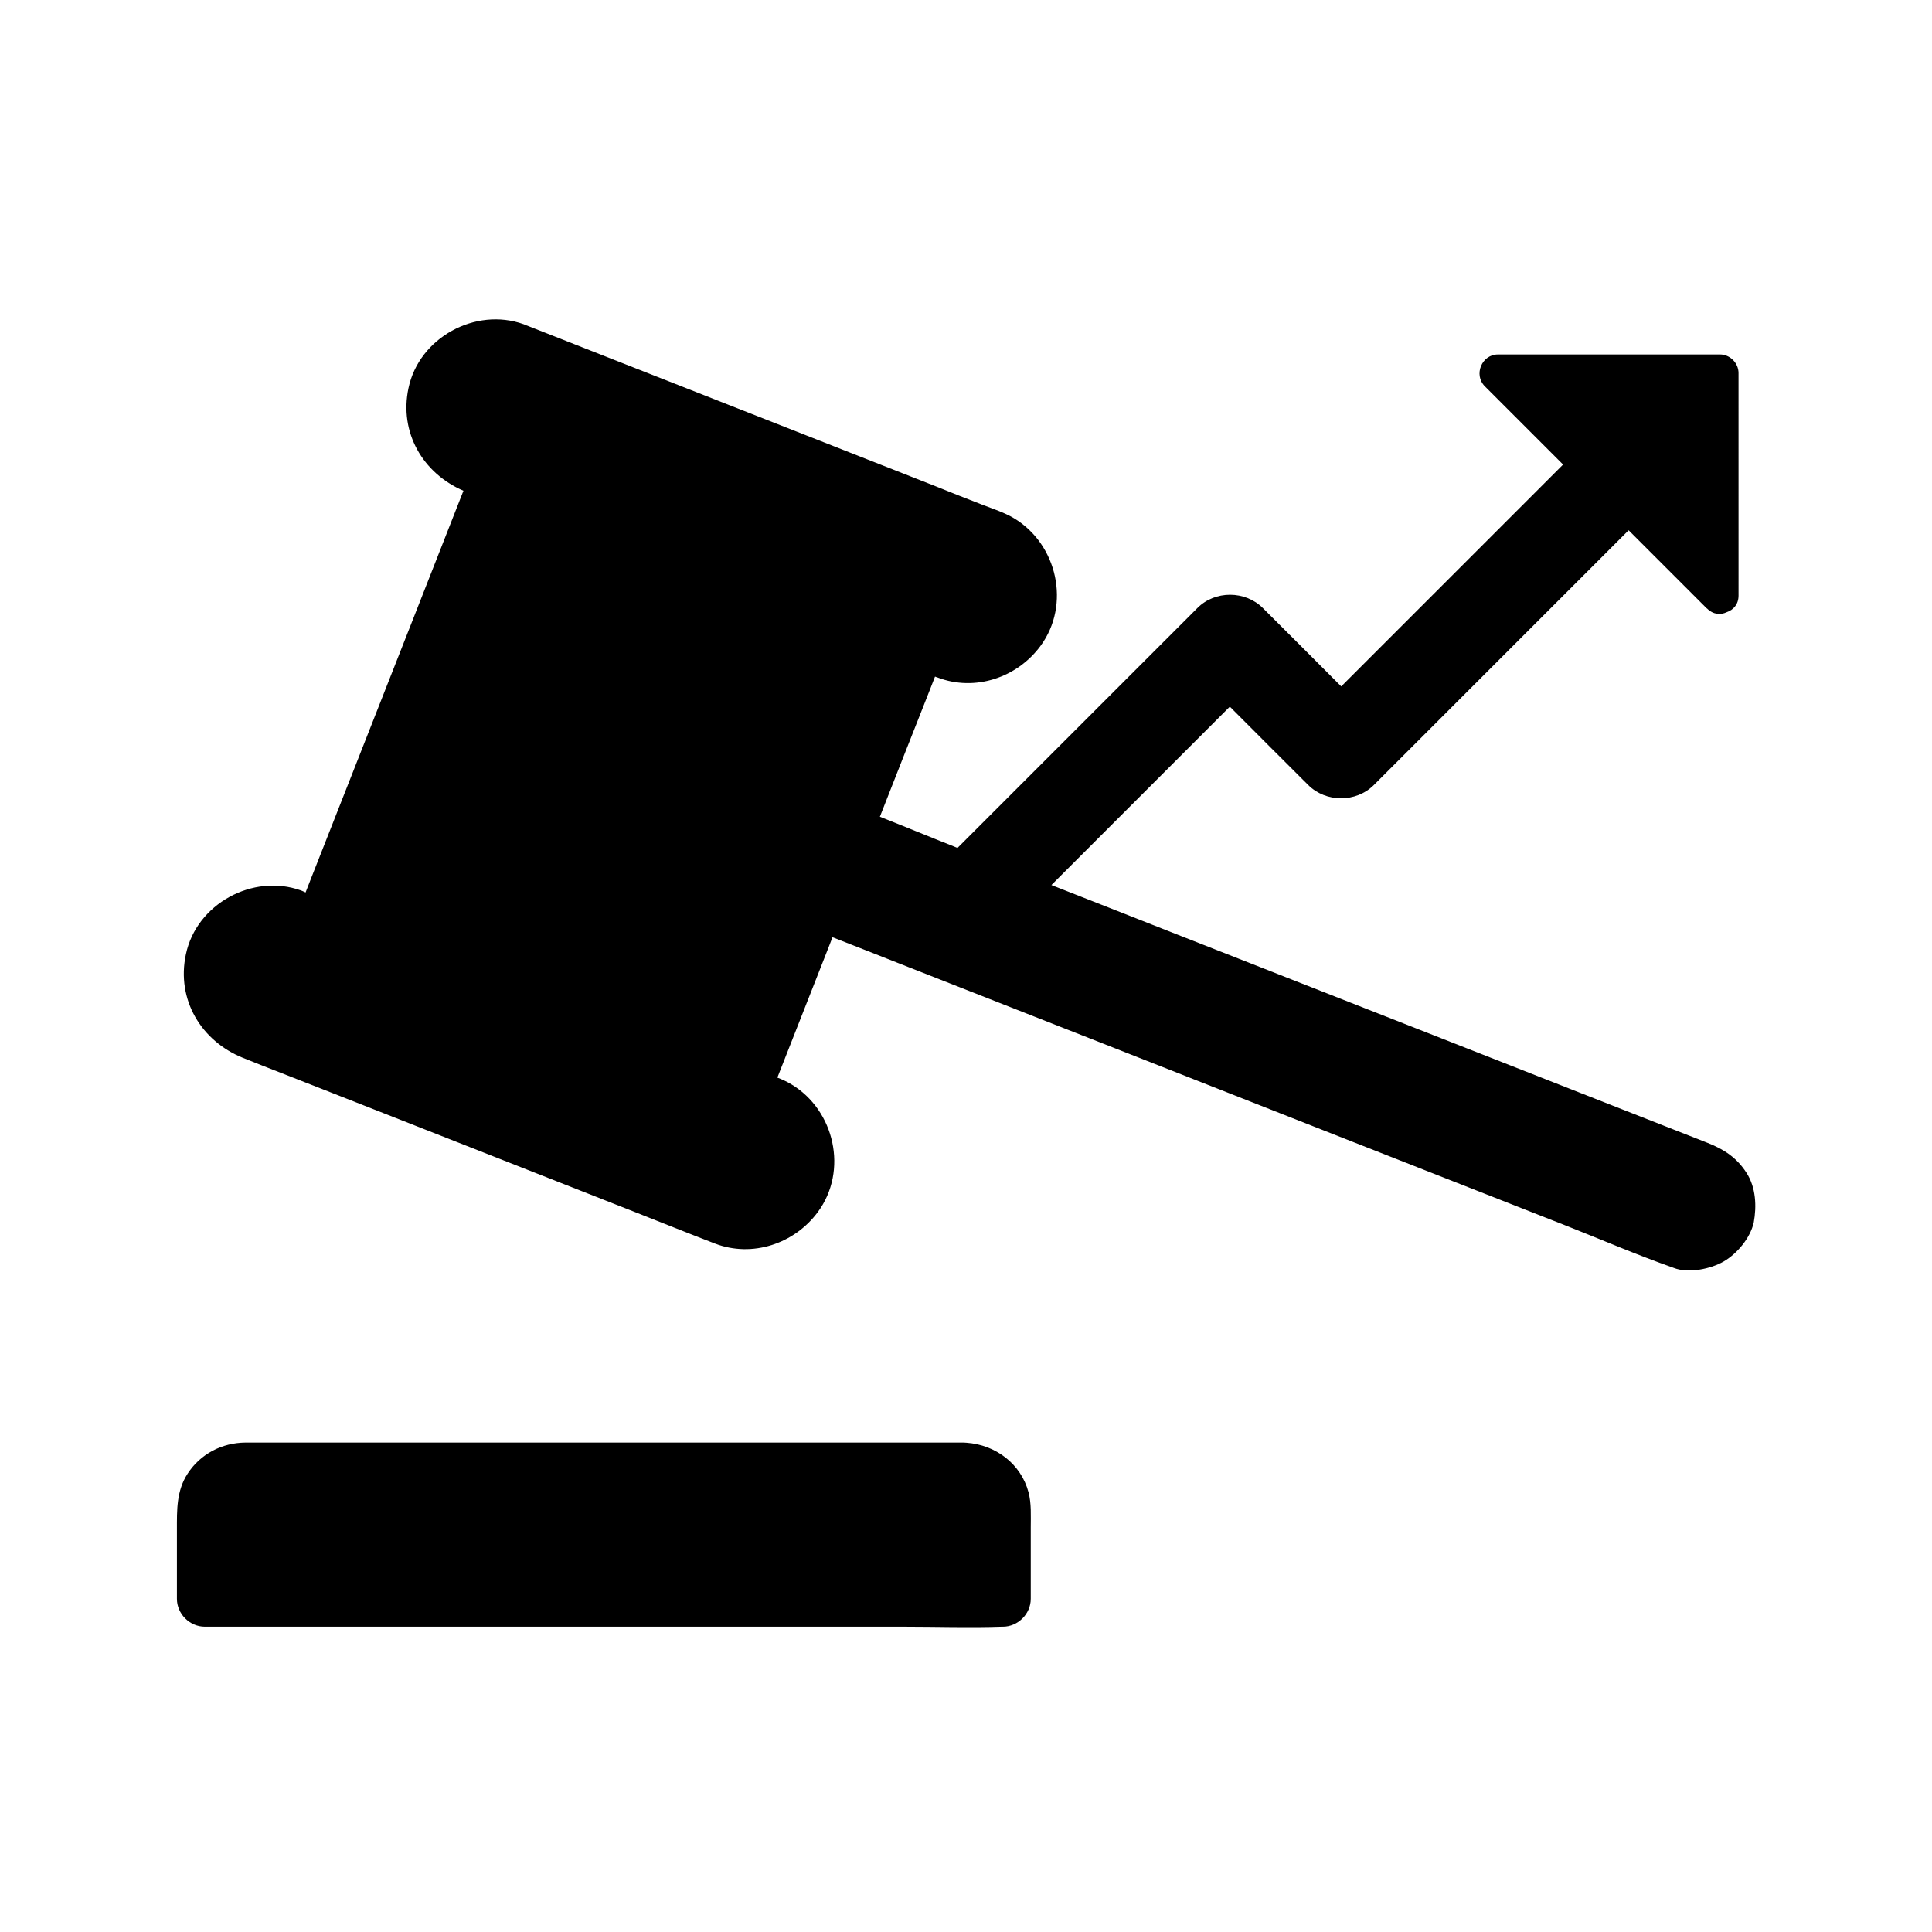
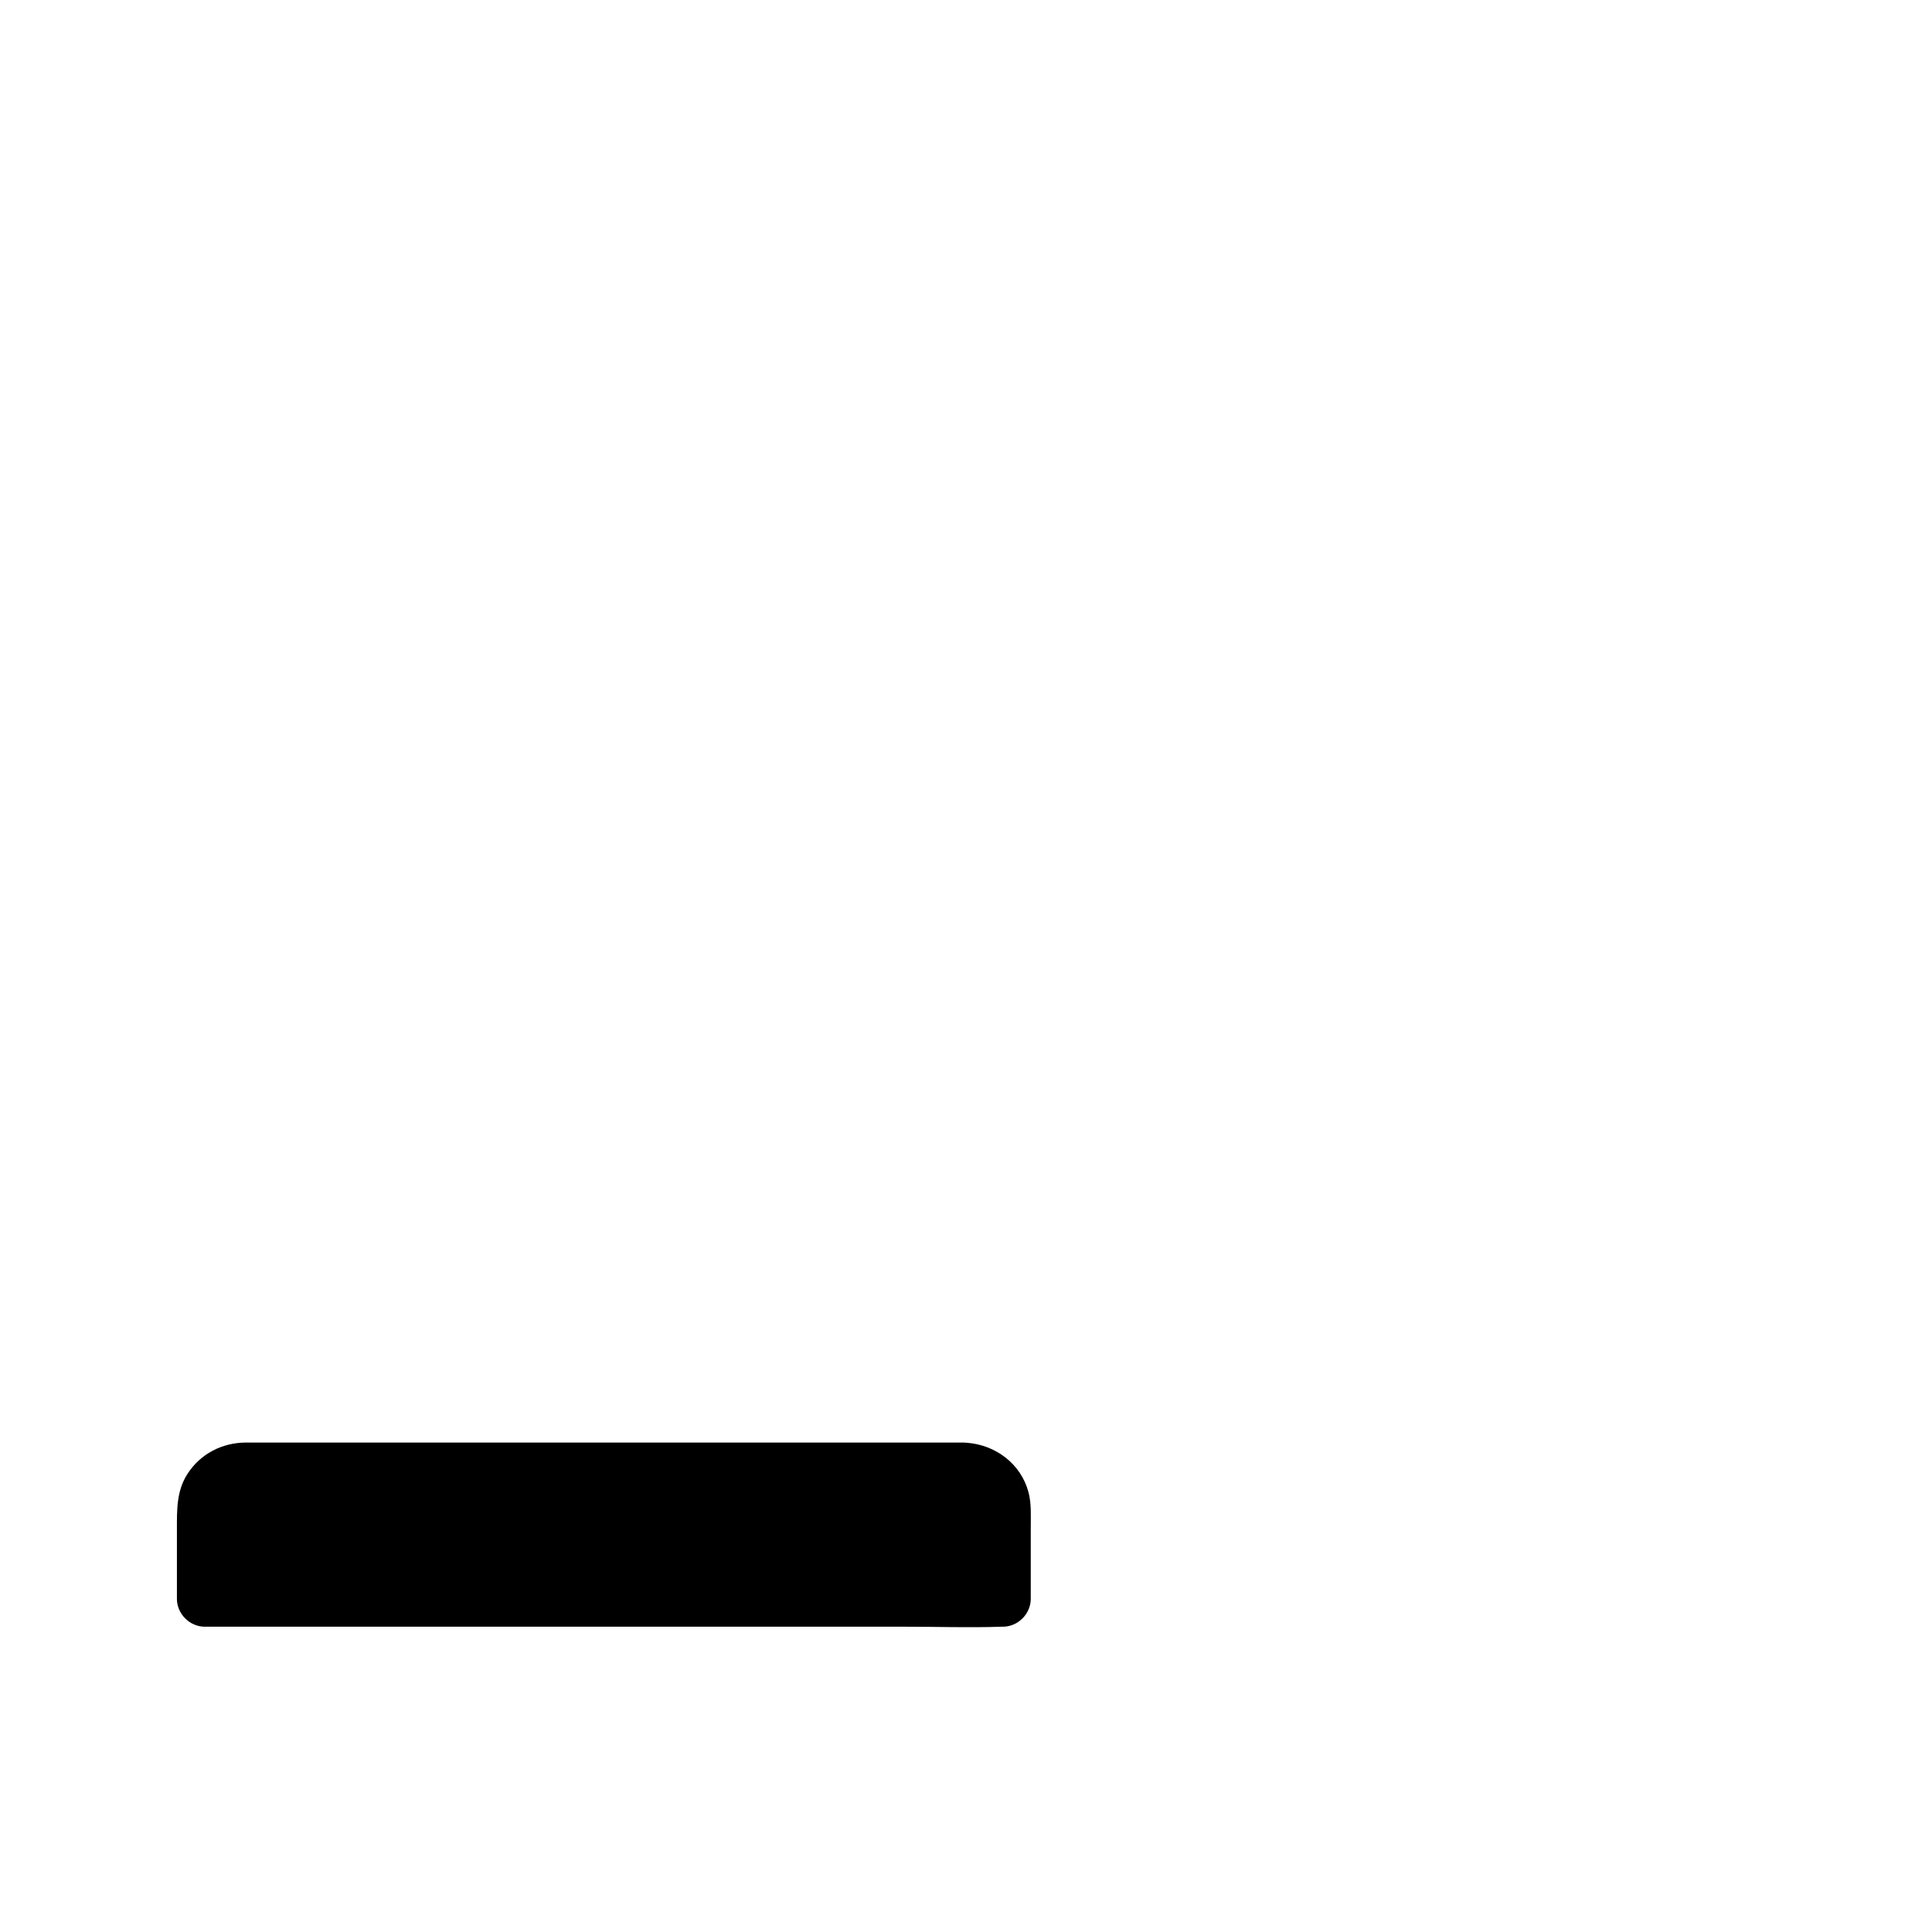
<svg xmlns="http://www.w3.org/2000/svg" fill="#000000" width="800px" height="800px" version="1.1" viewBox="144 144 512 512">
  <g>
    <path d="m400.14 526.34h-0.051c-0.246 0-0.492-0.051-0.738-0.051l-187.11 0.004h-3.199c-6.199 0.051-11.906 3-15.301 8.215-3 4.574-2.856 9.691-2.856 14.906v18.301c0 3.984 3.394 7.379 7.379 7.379h185.54c8.512 0 17.121 0.297 25.633 0h0.344c3.984 0 7.379-3.394 7.379-7.379v-18.941c0-3.102 0.195-6.297-0.59-9.297-2.012-7.578-8.754-12.594-16.43-13.137z" />
-     <path d="m606.84 454.81c-2.559-3.984-5.902-6.199-10.281-7.922-7.578-2.953-15.105-5.953-22.68-8.906-18.156-7.133-36.309-14.27-54.465-21.402-21.941-8.609-43.938-17.27-65.879-25.879-10.281-4.035-20.566-8.117-30.898-12.152 2.609-2.609 5.215-5.215 7.773-7.773 13.086-13.086 26.176-26.176 39.262-39.262 0.098-0.098 0.195-0.148 0.246-0.246 6.887 6.938 13.824 13.824 20.762 20.762 4.676 4.676 12.695 4.723 17.418 0l67.504-67.504c4.477 4.477 8.953 8.953 13.43 13.43l7.035 7.035c0.051 0.051 0.148 0.148 0.195 0.195 0 0 0.051 0.051 0.098 0.051 1.672 1.672 3.641 1.77 5.266 0.984 1.723-0.59 3.102-2.066 3.102-4.379l-0.004-58.988c0-2.656-2.262-4.922-4.922-4.922l-58.84 0.004c-4.281 0-6.496 5.363-3.492 8.414 6.887 6.887 13.824 13.824 20.762 20.762l-56.285 56.285c-0.836 0.836-1.672 1.672-2.508 2.508-6.887-6.938-13.824-13.824-20.762-20.762-4.676-4.676-12.695-4.723-17.367 0-8.215 8.215-16.434 16.434-24.648 24.648l-38.918 38.918c-0.395-0.148-0.738-0.297-1.082-0.441-6.496-2.559-12.988-5.266-19.484-7.824 3.887-9.938 7.824-19.926 11.758-29.863 0.934-2.41 1.918-4.82 2.856-7.281 0.246 0.098 0.441 0.195 0.688 0.246 9.891 3.789 21.059 0.051 27.258-8.363 8.07-10.922 4.477-26.961-7.035-33.852-2.461-1.477-5.461-2.461-8.168-3.492-4.184-1.625-8.316-3.246-12.449-4.922-13.285-5.215-26.617-10.48-39.902-15.695-22.633-8.906-45.266-17.809-67.945-26.715-0.297-0.098-0.59-0.246-0.887-0.344-0.098-0.051-0.246-0.098-0.344-0.148s-0.148-0.051-0.246-0.098c-12.742-4.574-27.699 3.543-30.504 16.926-2.508 11.758 3.789 22.582 14.562 27.207-4.527 11.512-9.055 23.074-13.578 34.586-8.461 21.5-16.926 43.051-25.387 64.551-0.934 2.41-1.918 4.82-2.856 7.281v0.051c-0.195-0.098-0.395-0.195-0.641-0.297-0.098-0.051-0.246-0.098-0.344-0.148-0.098-0.051-0.148-0.051-0.246-0.098-12.742-4.574-27.699 3.543-30.504 16.926-2.559 12.004 4.035 22.977 15.152 27.453 6.84 2.754 13.676 5.363 20.516 8.07 27.602 10.875 55.203 21.695 82.805 32.57 7.231 2.856 14.465 5.758 21.746 8.562 9.891 3.789 21.059 0.051 27.258-8.363 8.07-10.922 4.477-26.961-7.035-33.852-1.133-0.688-2.41-1.277-3.691-1.77 4.527-11.512 9.055-23.027 13.578-34.539 0.344-0.887 0.688-1.77 1.031-2.656 5.856 2.312 11.711 4.574 17.516 6.887 18.156 7.133 36.309 14.27 54.465 21.402 21.941 8.66 43.938 17.27 65.879 25.93 18.992 7.477 37.984 14.906 56.973 22.387 9.199 3.641 18.352 7.578 27.699 10.875 0.148 0.051 0.246 0.098 0.395 0.148 3.887 1.523 9.789 0.297 13.285-1.723 3.59-2.117 6.988-6.199 7.922-10.281 0.793-4.336 0.594-9.305-1.914-13.191z" />
  </g>
</svg>